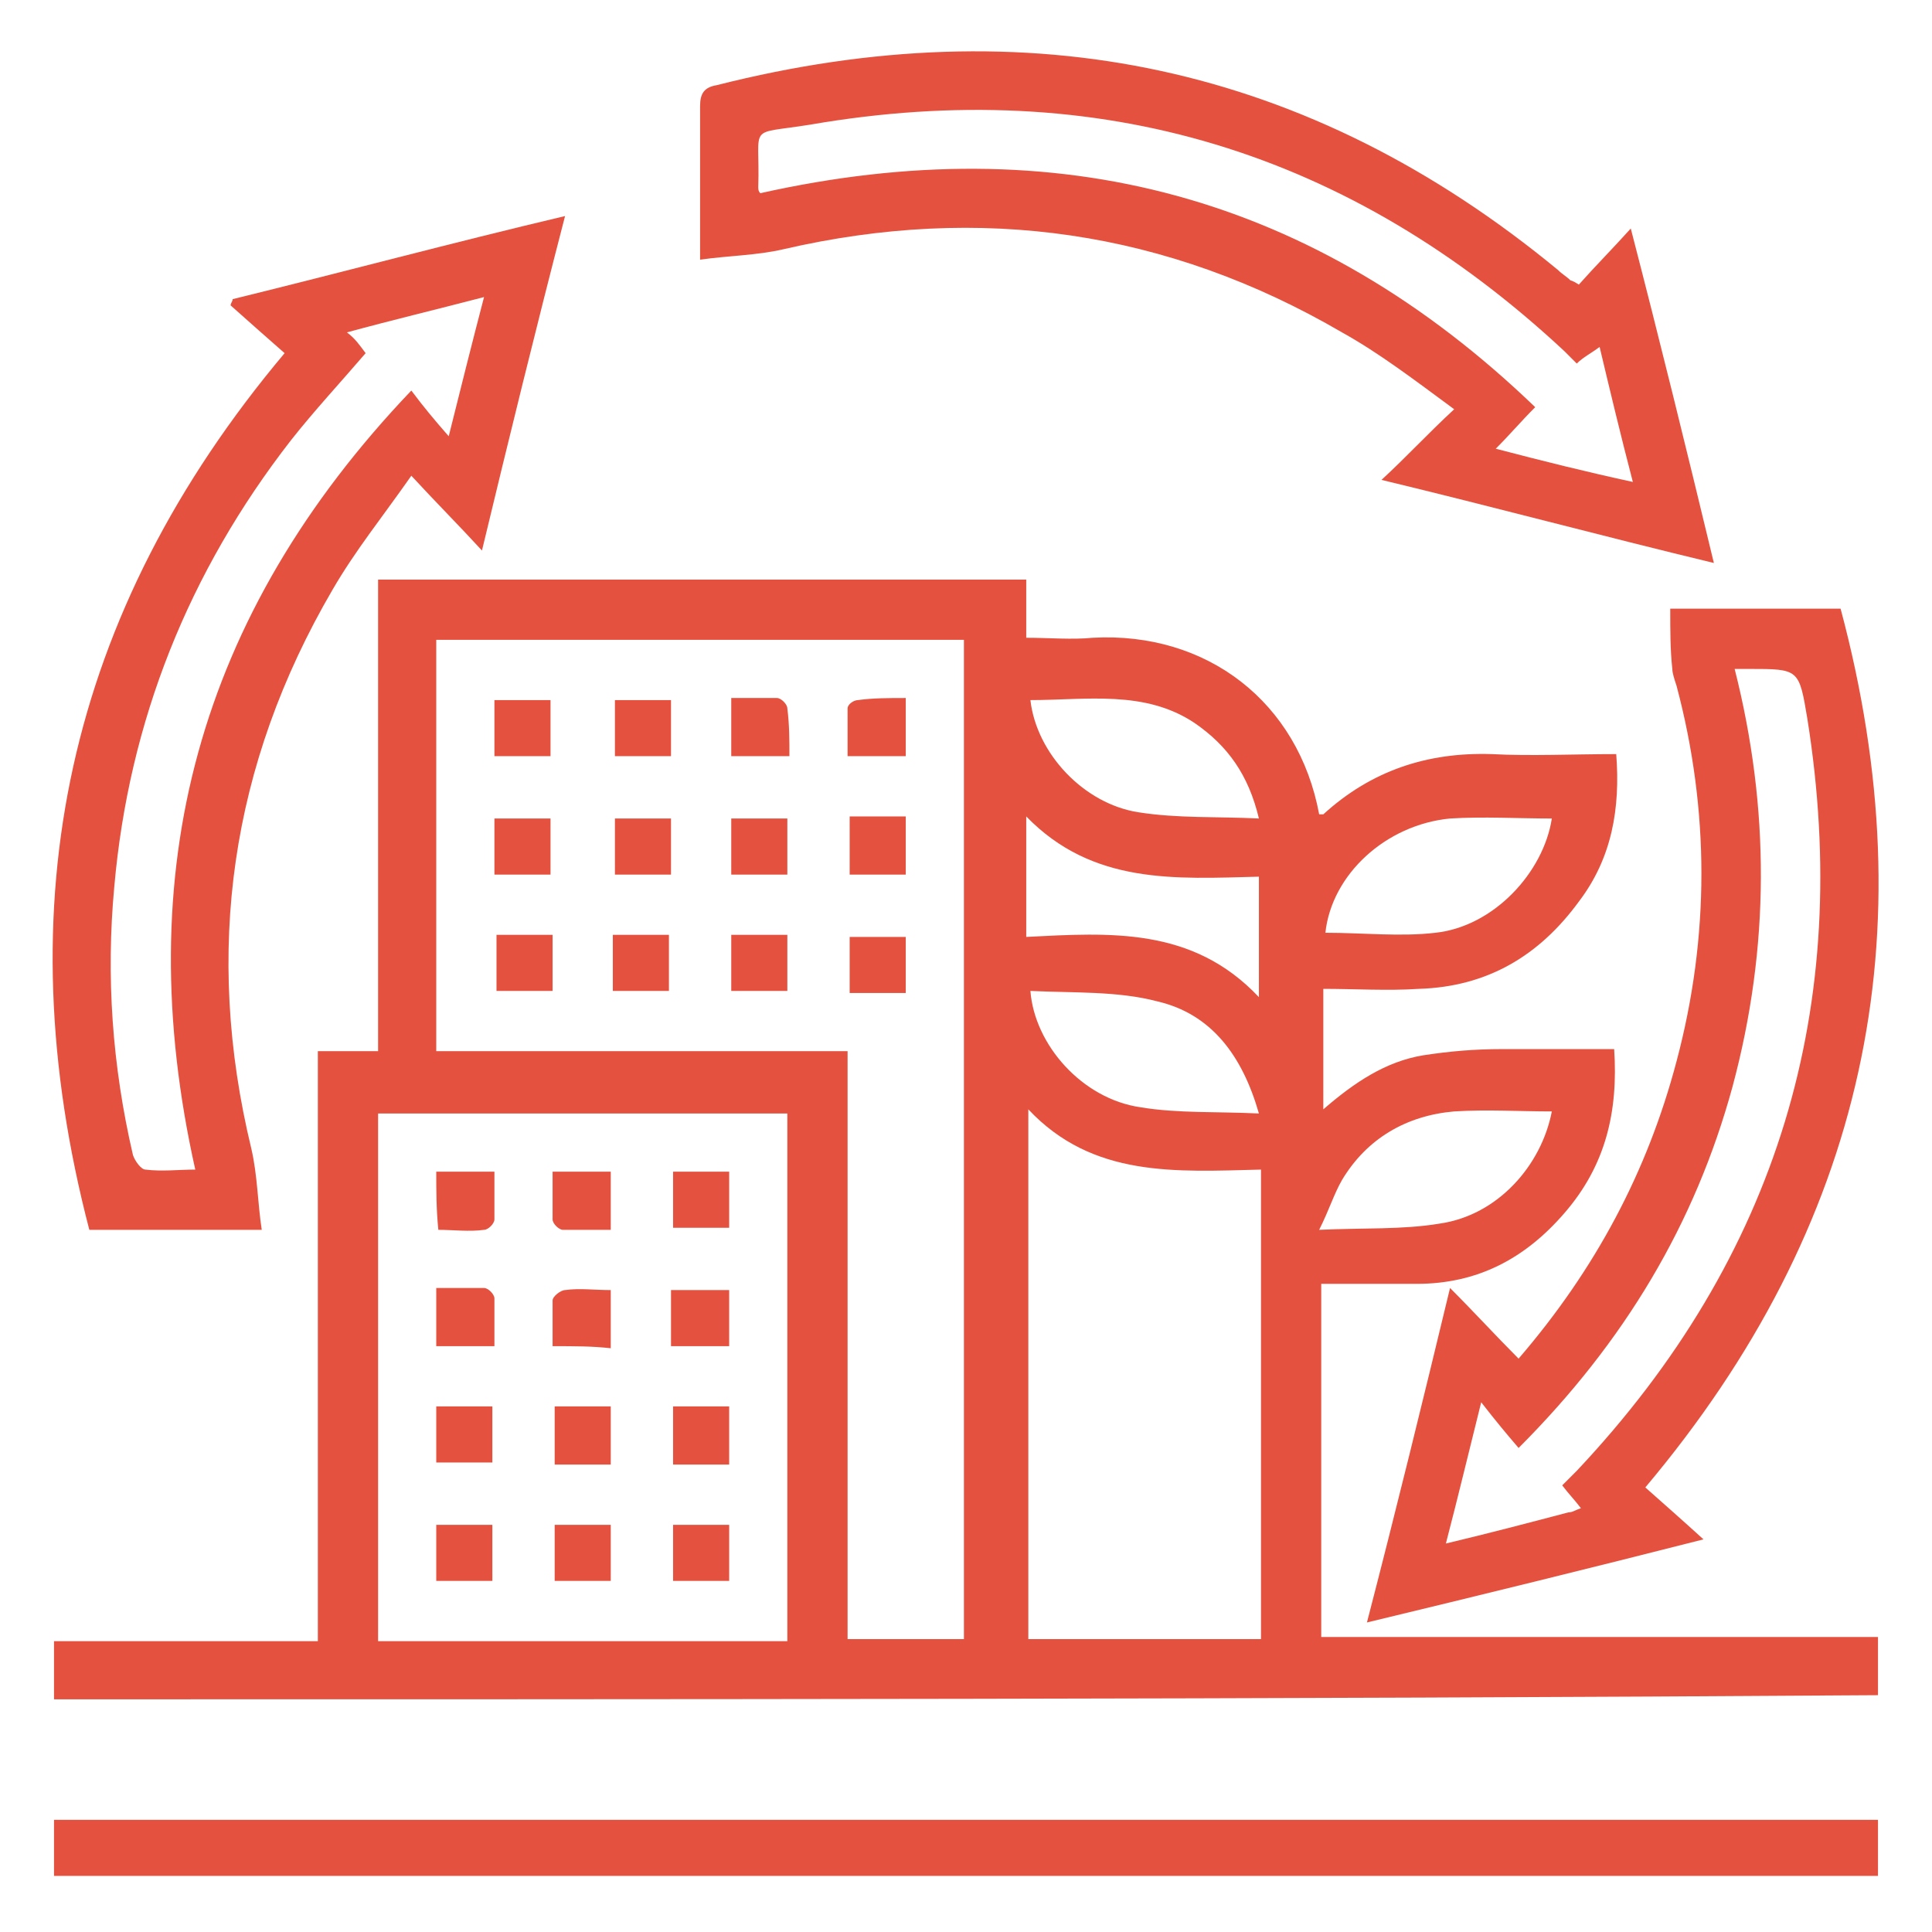
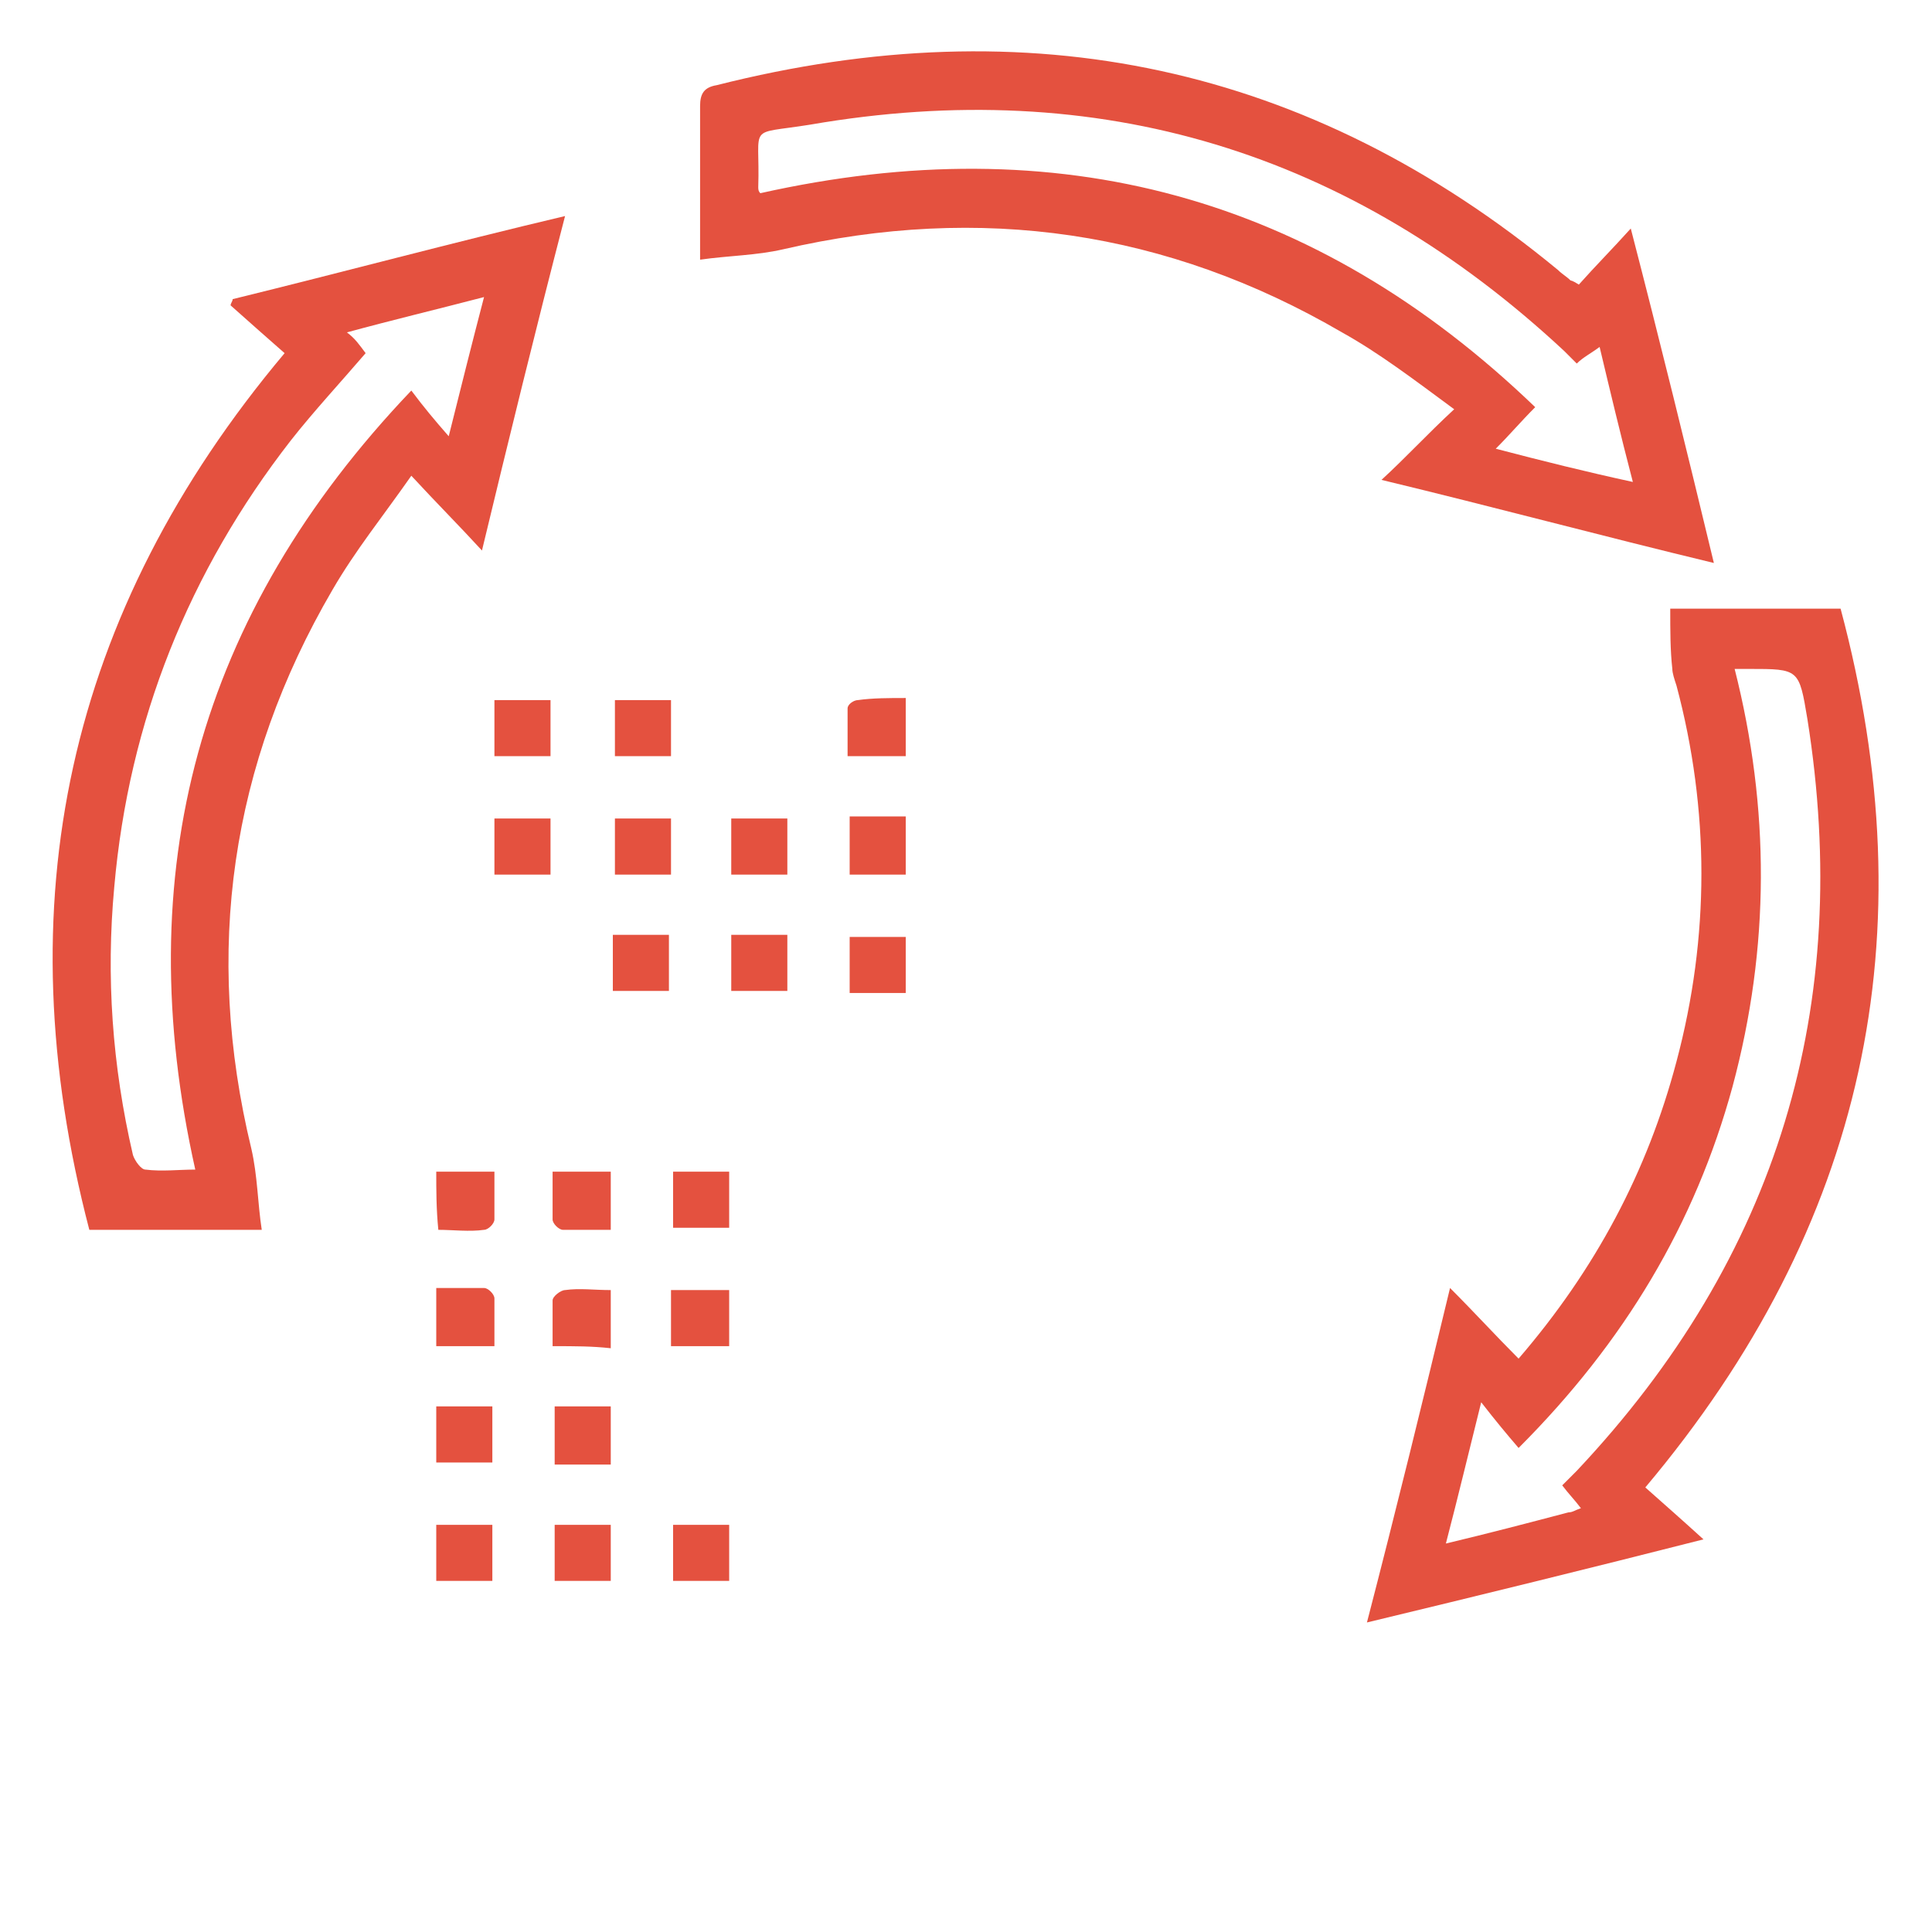
<svg xmlns="http://www.w3.org/2000/svg" id="Layer_1" x="0px" y="0px" viewBox="0 0 93 93" style="enable-background:new 0 0 93 93;" xml:space="preserve">
  <style type="text/css">	.st0{fill:#E4513F;}</style>
  <g id="TMdpYz_1_">
    <g>
-       <path class="st0" d="M2.6,81.8c0-0.9,0-1.8,0-2.8c4.2,0,8.4,0,12.7,0c0-9.5,0-18.9,0-28.4c1,0,1.9,0,2.9,0c0-7.6,0-15.1,0-22.7   c10.4,0,20.8,0,31.2,0c0,0.9,0,1.8,0,2.8c1.1,0,2.2,0.1,3.2,0c5.5-0.3,9.9,3.1,10.9,8.5c0.1,0,0.1,0,0.2,0c2.3-2.1,5-3,8.1-2.9   c1.9,0.1,3.9,0,6,0c0.2,2.6-0.2,5-1.8,7.1c-1.9,2.6-4.4,4.1-7.7,4.2c-1.5,0.1-3.1,0-4.6,0c0,2,0,3.8,0,5.8c1.5-1.3,3-2.3,4.8-2.6   c1.3-0.2,2.5-0.3,3.8-0.3c1.8,0,3.6,0,5.4,0c0.2,3-0.4,5.6-2.4,7.9c-1.9,2.2-4.2,3.4-7.1,3.4c-1.5,0-3,0-4.6,0c0,5.7,0,11.3,0,17   c8.9,0,17.8,0,26.8,0c0,1,0,1.9,0,2.8C61.1,81.8,31.9,81.8,2.6,81.8z M40.8,50.6c0,9.5,0,18.9,0,28.3c2,0,3.8,0,5.6,0   c0-16.1,0-32.1,0-48.1c-8.5,0-17,0-25.4,0c0,6.6,0,13.1,0,19.8C27.6,50.6,34.2,50.6,40.8,50.6z M37.9,79c0-8.6,0-17,0-25.4   c-6.6,0-13.2,0-19.7,0c0,8.5,0,17,0,25.4C24.8,79,31.3,79,37.9,79z M60.7,56.3c-4.1,0.1-8.1,0.4-11.2-2.9c0,8.7,0,17.1,0,25.5   c3.8,0,7.5,0,11.2,0C60.7,71.4,60.7,63.9,60.7,56.3z M60.6,48c0-2.1,0-3.9,0-5.8c-4,0.1-8,0.4-11.2-2.9c0,2,0,3.9,0,5.8   C53.4,44.9,57.4,44.6,60.6,48z M74.7,53.5c-1.6,0-3.1-0.1-4.7,0c-2.3,0.2-4.2,1.3-5.4,3.3c-0.4,0.7-0.6,1.4-1.1,2.4   c2.1-0.1,4,0,5.8-0.3C72.1,58.5,74.2,56.1,74.7,53.5z M60.6,39.4c-0.5-2.1-1.5-3.5-3.1-4.6c-2.4-1.6-5.2-1.1-7.9-1.1   c0.3,2.6,2.6,5,5.2,5.4C56.7,39.4,58.6,39.3,60.6,39.4z M63.8,44.9c1.8,0,3.6,0.2,5.3,0c2.8-0.3,5.2-2.9,5.6-5.5   c-1.6,0-3.3-0.1-4.9,0C66.7,39.7,64.1,42.1,63.8,44.9z M60.6,53.6c-0.8-2.8-2.3-4.8-4.9-5.4c-1.9-0.5-4-0.4-6.1-0.5   c0.2,2.6,2.5,5.2,5.3,5.6C56.7,53.6,58.6,53.5,60.6,53.6z" />
      <path class="st0" d="M79.2,71.6c0.9,0.8,1.7,1.5,2.8,2.5c-5.5,1.4-10.8,2.7-16.2,4c1.4-5.4,2.7-10.7,4-16.1   c1.2,1.2,2.2,2.3,3.3,3.4c3.7-4.3,6.2-9,7.6-14.3c1.6-6,1.6-12.1,0-18.1c-0.1-0.3-0.2-0.6-0.2-0.8c-0.1-0.9-0.1-1.8-0.1-2.9   c2.7,0,5.4,0,8.2,0C92.8,45,89.8,59,79.2,71.6z M83.5,32.2c1.7,6.7,1.7,13.4-0.1,20.1c-1.8,6.6-5.2,12.3-10.3,17.4   c-0.6-0.7-1.1-1.3-1.8-2.2c-0.6,2.4-1.1,4.5-1.7,6.8c2.1-0.5,4-1,5.9-1.5c0.2,0,0.3-0.1,0.6-0.2c-0.3-0.4-0.6-0.7-0.9-1.1   c0.3-0.3,0.5-0.5,0.7-0.7C85.6,60.5,89.2,48.4,87,34.6c-0.4-2.4-0.4-2.4-2.8-2.4C84,32.2,83.8,32.2,83.5,32.2z" />
      <path class="st0" d="M76,13.7c0.8-0.9,1.6-1.7,2.5-2.7c1.4,5.4,2.7,10.7,4,16.1c-5.4-1.3-10.6-2.7-16-4c1.2-1.1,2.2-2.2,3.5-3.4   c-1.9-1.4-3.6-2.7-5.4-3.7c-8.4-4.9-17.4-6.2-26.9-4c-1.3,0.3-2.6,0.3-4,0.5c0-1.1,0-2.1,0-3.1c0-1.4,0-2.9,0-4.3   c0-0.6,0.2-0.9,0.8-1c15-3.8,28.5-1,40.5,8.9c0.2,0.2,0.4,0.3,0.6,0.5C75.6,13.5,75.7,13.5,76,13.7z M75.9,17.5   c-0.2-0.2-0.4-0.4-0.6-0.6C65,7.3,52.9,3.6,39,6c-3.1,0.5-2.4-0.1-2.5,3c0,0.1,0,0.2,0.1,0.3c14.3-3.2,26.7,0.1,37.3,10.3   c-0.7,0.7-1.2,1.3-1.9,2c2.3,0.6,4.3,1.1,6.6,1.6c-0.6-2.3-1.1-4.4-1.6-6.5C76.6,17,76.2,17.2,75.9,17.5z" />
      <path class="st0" d="M27.2,10.4c-1.4,5.4-2.7,10.7-4,16.1c-1.1-1.2-2.2-2.3-3.4-3.6c-1.4,2-2.7,3.6-3.8,5.5   c-4.9,8.4-6.2,17.4-3.9,26.9c0.3,1.3,0.3,2.6,0.5,3.9c-2.8,0-5.5,0-8.3,0C0.2,43.5,3.2,29.5,13.7,17c-0.8-0.7-1.7-1.5-2.6-2.3   c0-0.1,0.1-0.2,0.1-0.3C16.5,13.1,21.7,11.7,27.2,10.4z M17.6,17c-1.2,1.4-2.5,2.8-3.6,4.2c-4.9,6.3-7.8,13.5-8.5,21.5   C5.1,47,5.4,51.3,6.4,55.6c0.1,0.3,0.4,0.7,0.6,0.7c0.8,0.1,1.6,0,2.4,0C6.2,42,9.5,29.6,19.8,18.8c0.6,0.8,1.1,1.4,1.8,2.2   c0.6-2.4,1.1-4.4,1.7-6.7c-2.3,0.6-4.4,1.1-6.6,1.7C17.1,16.3,17.3,16.6,17.6,17z" />
-       <path class="st0" d="M90.4,87.6c0,0.9,0,1.8,0,2.7c-29.3,0-58.5,0-87.8,0c0-0.9,0-1.7,0-2.7C31.9,87.6,61.1,87.6,90.4,87.6z" />
      <path class="st0" d="M32.3,42.1c-0.9,0-1.8,0-2.7,0c0-0.9,0-1.8,0-2.7c0.9,0,1.8,0,2.7,0C32.3,40.3,32.3,41.1,32.3,42.1z" />
      <path class="st0" d="M32.3,36.4c-1,0-1.8,0-2.7,0c0-0.9,0-1.8,0-2.7c0.9,0,1.8,0,2.7,0C32.3,34.6,32.3,35.5,32.3,36.4z" />
      <path class="st0" d="M40.9,39.3c0.9,0,1.8,0,2.7,0c0,0.9,0,1.8,0,2.8c-0.9,0-1.7,0-2.7,0C40.9,41.2,40.9,40.3,40.9,39.3z" />
      <path class="st0" d="M37.9,42.1c-0.9,0-1.8,0-2.7,0c0-0.9,0-1.8,0-2.7c0.9,0,1.7,0,2.7,0C37.9,40.3,37.9,41.2,37.9,42.1z" />
      <path class="st0" d="M43.6,33.6c0,1,0,1.8,0,2.8c-0.9,0-1.8,0-2.8,0c0-0.8,0-1.6,0-2.3c0-0.2,0.3-0.4,0.5-0.4   C42,33.6,42.8,33.6,43.6,33.6z" />
-       <path class="st0" d="M38,36.4c-1,0-1.8,0-2.8,0c0-0.9,0-1.8,0-2.8c0.7,0,1.5,0,2.2,0c0.2,0,0.5,0.3,0.5,0.5   C38,34.9,38,35.6,38,36.4z" />
      <path class="st0" d="M26.5,36.4c-0.9,0-1.7,0-2.7,0c0-0.9,0-1.8,0-2.7c0.9,0,1.7,0,2.7,0C26.5,34.6,26.5,35.4,26.5,36.4z" />
      <path class="st0" d="M35.2,45c0.9,0,1.8,0,2.7,0c0,0.9,0,1.8,0,2.7c-0.9,0-1.8,0-2.7,0C35.2,46.8,35.2,46,35.2,45z" />
      <path class="st0" d="M43.6,45.1c0,0.9,0,1.8,0,2.7c-0.9,0-1.8,0-2.7,0c0-0.9,0-1.7,0-2.7C41.8,45.1,42.6,45.1,43.6,45.1z" />
      <path class="st0" d="M26.5,42.1c-0.9,0-1.7,0-2.7,0c0-0.9,0-1.8,0-2.7c0.8,0,1.7,0,2.7,0C26.5,40.3,26.5,41.2,26.5,42.1z" />
      <path class="st0" d="M29.5,45c0.9,0,1.8,0,2.7,0c0,0.9,0,1.8,0,2.7c-0.9,0-1.7,0-2.7,0C29.5,46.9,29.5,46,29.5,45z" />
-       <path class="st0" d="M23.9,45c0.9,0,1.7,0,2.7,0c0,0.9,0,1.7,0,2.7c-0.9,0-1.7,0-2.7,0C23.9,46.9,23.9,46,23.9,45z" />
-       <path class="st0" d="M35.1,70.5c-0.9,0-1.8,0-2.7,0c0-0.9,0-1.8,0-2.8c0.9,0,1.8,0,2.7,0C35.1,68.6,35.1,69.5,35.1,70.5z" />
      <path class="st0" d="M21,56.4c0.9,0,1.8,0,2.8,0c0,0.8,0,1.5,0,2.3c0,0.2-0.3,0.5-0.5,0.5c-0.7,0.1-1.5,0-2.2,0   C21,58.2,21,57.3,21,56.4z" />
      <path class="st0" d="M26.6,56.4c1,0,1.9,0,2.8,0c0,0.9,0,1.8,0,2.8c-0.8,0-1.5,0-2.3,0c-0.2,0-0.5-0.3-0.5-0.5   C26.6,57.9,26.6,57.2,26.6,56.4z" />
      <path class="st0" d="M32.4,56.4c0.9,0,1.8,0,2.7,0c0,0.9,0,1.8,0,2.7c-0.9,0-1.8,0-2.7,0C32.4,58.2,32.4,57.4,32.4,56.4z" />
      <path class="st0" d="M23.8,64.8c-1,0-1.9,0-2.8,0c0-0.9,0-1.8,0-2.8c0.8,0,1.5,0,2.3,0c0.2,0,0.5,0.3,0.5,0.5   C23.8,63.2,23.8,64,23.8,64.8z" />
      <path class="st0" d="M26.6,64.8c0-0.8,0-1.5,0-2.2c0-0.2,0.4-0.5,0.6-0.5c0.7-0.1,1.4,0,2.2,0c0,0.9,0,1.8,0,2.8   C28.5,64.8,27.7,64.8,26.6,64.8z" />
      <path class="st0" d="M35.1,62.1c0,0.9,0,1.8,0,2.7c-0.9,0-1.8,0-2.8,0c0-0.9,0-1.8,0-2.7C33.3,62.1,34.1,62.1,35.1,62.1z" />
      <path class="st0" d="M23.7,67.7c0,1,0,1.8,0,2.7c-0.9,0-1.8,0-2.7,0c0-0.9,0-1.8,0-2.7C21.9,67.7,22.8,67.7,23.7,67.7z" />
      <path class="st0" d="M29.4,70.5c-0.9,0-1.8,0-2.7,0c0-0.9,0-1.8,0-2.8c0.9,0,1.8,0,2.7,0C29.4,68.6,29.4,69.5,29.4,70.5z" />
      <path class="st0" d="M21,73.4c1,0,1.8,0,2.7,0c0,0.9,0,1.8,0,2.7c-0.9,0-1.8,0-2.7,0C21,75.2,21,74.4,21,73.4z" />
      <path class="st0" d="M29.4,73.4c0,0.9,0,1.8,0,2.7c-0.9,0-1.8,0-2.7,0c0-0.9,0-1.8,0-2.7C27.6,73.4,28.5,73.4,29.4,73.4z" />
      <path class="st0" d="M32.4,73.4c0.9,0,1.8,0,2.7,0c0,0.9,0,1.7,0,2.7c-0.9,0-1.8,0-2.7,0C32.4,75.2,32.4,74.3,32.4,73.4z" />
    </g>
  </g>
</svg>